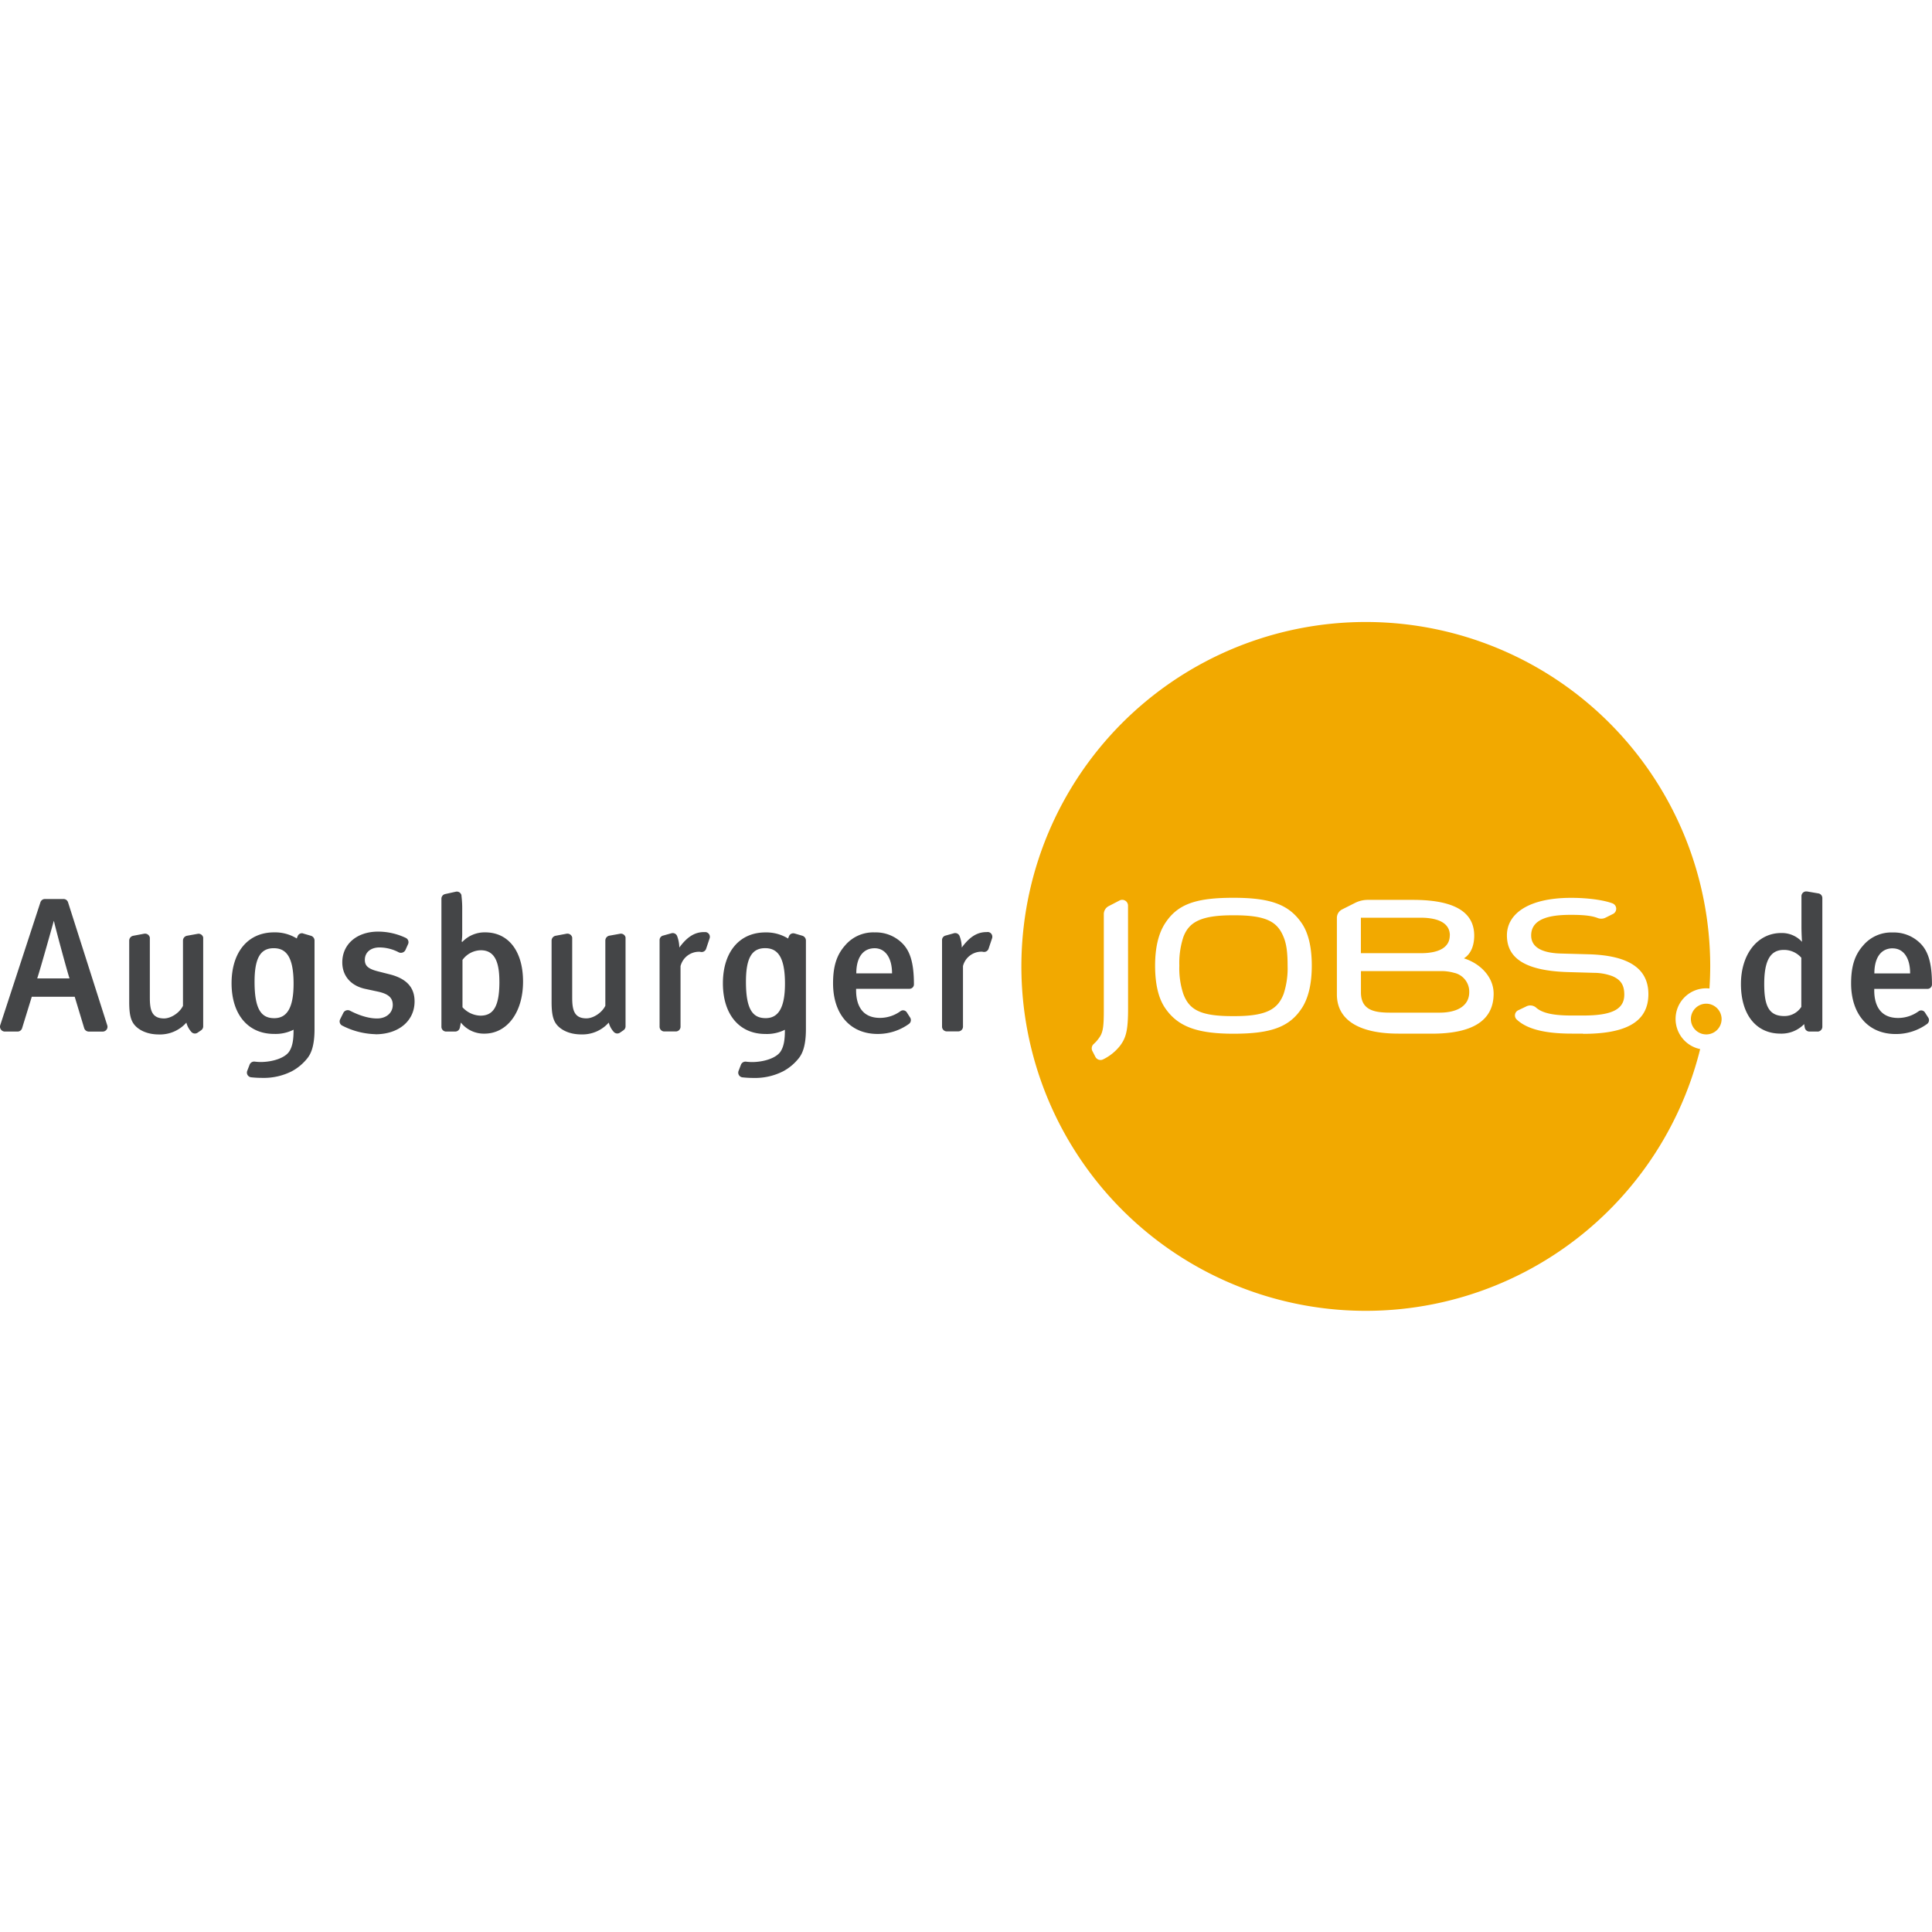
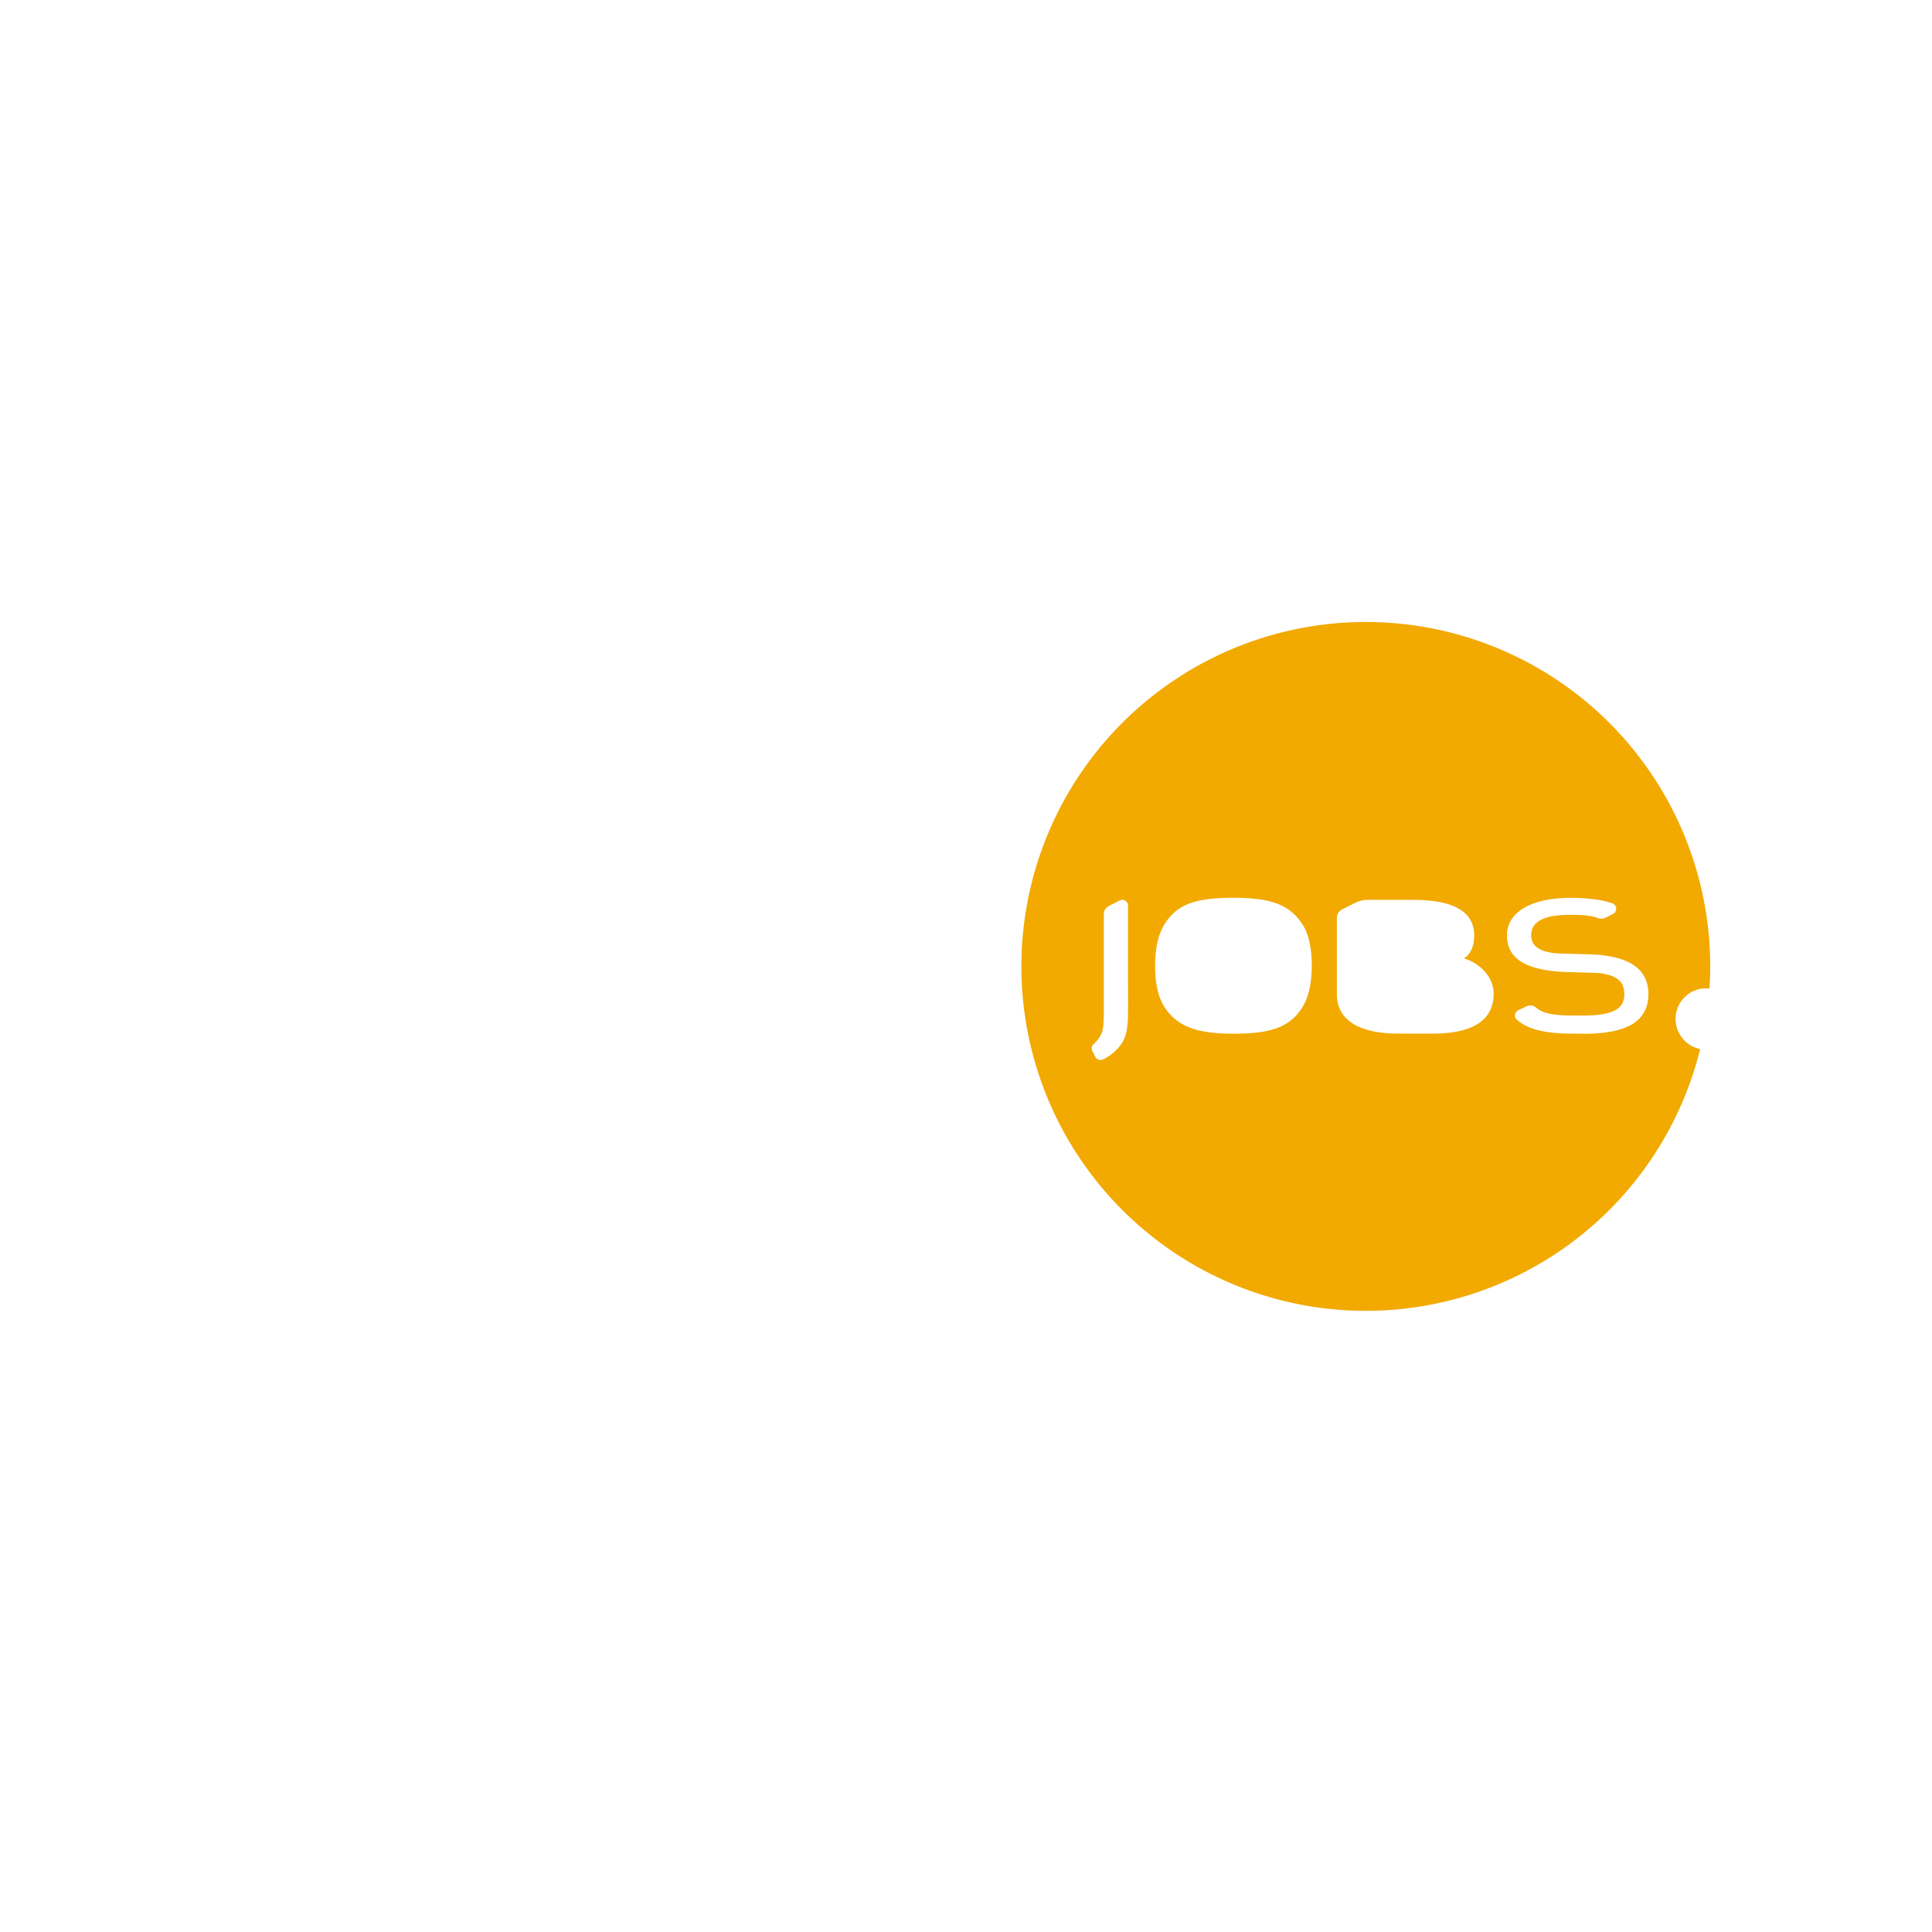
<svg xmlns="http://www.w3.org/2000/svg" id="Layer_1" data-name="Layer 1" viewBox="0 0 1000 1000">
  <defs>
    <style>.cls-1{fill:#f2a900;}.cls-2{fill:#444547;}</style>
  </defs>
  <title>Augsburger</title>
-   <path class="cls-1" d="M753,503.63a24.41,24.41,0,0,0-6.91-1H704.42v11c0,9.56,7.43,10.52,15.43,10.52H745.1c8.68,0,15.38-3.2,15.38-10.69a10,10,0,0,0-7.52-9.86ZM638.44,473.76c-17.56-.1-23.18,3.94-25.94,11.25a43.33,43.33,0,0,0-2.08,14.79,42.14,42.14,0,0,0,2.08,14.7c3,7.89,8.38,11.55,25.94,11.44,17.56.11,23-3.85,25.95-11.44a42.71,42.71,0,0,0,2.07-14.7c0-6.32-.49-11-2.07-14.79C661.29,477.41,656,473.66,638.44,473.76Zm112,10.4c0-6-5.33-9.16-15.3-9.16H704.39v18.37h30.71c10,.06,15.3-3.18,15.3-9.21Zm132.72,35.35a7.95,7.95,0,1,0,7.94,8h0A8,8,0,0,0,883.12,519.51Z" />
  <path class="cls-1" d="M867.28,527.47A15.83,15.83,0,0,1,883,511.55h0a15,15,0,0,1,1.81.1c.26-3.91.4-7.84.4-11.81A178.27,178.27,0,1,0,880,543,15.92,15.92,0,0,1,867.28,527.47Zm-283.39-5.33c0,11.24-1.09,15-4.05,19a25.12,25.12,0,0,1-8.88,7.2,3,3,0,0,1-4-1.34l0,0-1.58-3.06a3,3,0,0,1,.7-3.55,18.54,18.54,0,0,0,3.67-4.54c1.22-2.45,1.58-5.33,1.58-12.72V473.28a4.68,4.68,0,0,1,2.66-4.34l5.52-2.87a3,3,0,0,1,4.35,2.67Zm89.86-.22c-6.42,9.8-16.18,13.13-35.32,13.13s-28.9-3.86-35.32-13.23c-3.45-5-5.23-12.33-5.23-22s1.87-16.88,5.23-22c6.51-10,16.18-13.13,35.32-13.13s28.7,3.45,35.32,13.13c3.45,5,5.23,12.42,5.23,22s-1.84,17-5.23,22.12ZM741.11,535H723.74c-18.55,0-31.77-6-31.77-20.34V475.12a4.9,4.9,0,0,1,2.72-4.41l6.67-3.36a14.7,14.7,0,0,1,6.65-1.58h23.27c23.27,0,31.77,7.35,31.77,18.54,0,4.53-1.38,9.27-5.33,11.73,8.78,2.76,15.38,9.87,15.38,18.26,0,14.39-11.6,20.72-31.91,20.72Zm78.37,0h-5.91c-13.47,0-23-2.18-28.41-7.2a2.93,2.93,0,0,1-.32-4.13h0a2.88,2.88,0,0,1,1-.76l4-1.91a4.62,4.62,0,0,1,5.42.69c3.36,2.87,9.37,3.94,18.25,3.94h5.91c14.81,0,21.5-3.15,21.31-11.14-.1-4.43-1.58-7.2-6-9.17a27.46,27.46,0,0,0-9.56-1.78l-13.62-.39c-23.27-.7-31.57-7.9-31.57-19s11-19.43,33.27-19.43c8.39,0,16.67,1.09,21.41,2.87A3,3,0,0,1,835,473L831,475a5,5,0,0,1-3.94.2c-2.07-.78-5.13-1.68-13.81-1.68s-20.72,1-20.72,10.65c0,6,5.33,9.07,15.3,9.37l14.6.4c20.32.59,30.77,7.2,30.77,20.61,0,14.34-11.47,20.56-33.77,20.56Z" />
-   <path class="cls-2" d="M940.68,533.93h-4.16a2.45,2.45,0,0,1-2.38-2.08,14.7,14.7,0,0,1-.29-1.79A16.43,16.43,0,0,1,921.6,535c-12.77,0-20.49-10-20.49-25.64s8.71-26.43,20.82-26.43a14.12,14.12,0,0,1,10.79,4.56s-.29-3.86-.29-8.22V463.85a2.45,2.45,0,0,1,2.45-2.45h.34l5.84,1a2.45,2.45,0,0,1,2.18,2.38v66.72a2.51,2.51,0,0,1-2.56,2.45Zm-8.32-38.21a11.89,11.89,0,0,0-9.11-4.05c-6.93,0-10.09,5.54-10.09,17.61,0,11,2.18,16.63,10.38,16.63a10.41,10.41,0,0,0,8.82-4.75Zm37.75,16.13v.8c0,6.93,2.57,14.25,12.37,14.25a18.09,18.09,0,0,0,10.59-3.47,2.28,2.28,0,0,1,3.18.48l.07.11,1.79,2.78a2.45,2.45,0,0,1-.6,3.16,27.42,27.42,0,0,1-16.32,5.25c-14.16,0-23.06-10.2-23.06-26.23,0-8.8,1.87-14.7,6.23-19.59a19.05,19.05,0,0,1,15.34-6.74,19.36,19.36,0,0,1,13.75,5.14c4.36,4,6.53,10.1,6.53,21.77a2.29,2.29,0,0,1-2.27,2.28Zm9.56-21c-6.12,0-9.5,4.9-9.5,13h18.5C988.72,495.73,985.16,490.88,979.68,490.88ZM43.57,532.15l-4.9-16.23H16.45l-5,16.23A2.45,2.45,0,0,1,9,533.93H2.45A2.52,2.52,0,0,1,0,531.37a2.33,2.33,0,0,1,.11-.71L20.93,467a2.45,2.45,0,0,1,2.34-1.68h9.56A2.45,2.45,0,0,1,35.21,467L55.5,530.66A2.45,2.45,0,0,1,54,533.79a2.23,2.23,0,0,1-.8.15H45.87a2.52,2.52,0,0,1-2.3-1.79ZM27.93,476.72h-.1s-7,25.14-8.57,29.7H36C35.35,504.94,28.42,479.4,27.93,476.72Zm76.16,56.56-1.79,1.22a2.45,2.45,0,0,1-3.17-.29,11.57,11.57,0,0,1-2.67-4.9,18.21,18.21,0,0,1-14.25,6.12c-5.63,0-10.09-2-12.56-4.9-2-2.38-2.77-5.65-2.77-11.88V486.82a2.56,2.56,0,0,1,2-2.45l5.74-1.08a2.53,2.53,0,0,1,2.94,2.05h0a2,2,0,0,1,0,.39v30.62c0,6.23.88,10.79,7.35,10.79,3.67,0,8.11-3,9.8-6.53v-33.8a2.56,2.56,0,0,1,2-2.45l5.55-1a2.45,2.45,0,0,1,2.91,1.88h0a3.16,3.16,0,0,1,0,.49v45.52A2.45,2.45,0,0,1,104.09,533.28Zm52.77-50.12,4.16,1.22a2.6,2.6,0,0,1,1.78,2.38V532.7c0,8.8-1.89,12.76-3.67,15a26.06,26.06,0,0,1-8,6.74,32,32,0,0,1-15.44,3.47,52.66,52.66,0,0,1-5.73-.31,2.45,2.45,0,0,1-2.14-2.72,2.31,2.31,0,0,1,.16-.64l1.22-3.17a2.51,2.51,0,0,1,2.67-1.58,26.94,26.94,0,0,0,3,.2c6.12,0,12.37-2,14.7-5.25,2.08-3,2.38-7.13,2.38-11.47a20.73,20.73,0,0,1-10.09,2.18c-13.57,0-22-10.2-22-26.23s8.41-26.33,22-26.33a21.54,21.54,0,0,1,11.77,3.17,5.83,5.83,0,0,1,.4-1.09,2.34,2.34,0,0,1,2.89-1.53Zm-4.9,26c0-14.16-4-18.37-10.29-18.37-6.93,0-9.91,5.24-9.91,17.41,0,14.55,3.67,18.81,10.2,18.81s10-5.28,10-17.85Zm42.33,26.13a39.65,39.65,0,0,1-17-4.36,2.45,2.45,0,0,1-1.3-3.21l.07-.16,1.68-3.36a2.57,2.57,0,0,1,3.37-1.09c4.16,2.18,9.31,4.05,14.06,4.05s8.12-2.87,8.12-7c0-3.86-2.45-5.84-8.12-7l-6-1.29c-7.53-1.58-12-6.72-12-13.75,0-9.4,7.52-15.92,18.6-15.92A33.58,33.58,0,0,1,210,485.44a2.45,2.45,0,0,1,1.22,3.23l-1.38,3.07a2.61,2.61,0,0,1-3.37,1.22,21.87,21.87,0,0,0-10-2.57c-4.65,0-7.63,2.57-7.63,6.43,0,3.06,1.69,4.65,6.74,5.94l6.23,1.58c10.1,2.57,12.77,8.12,12.77,14,0,10.08-8.22,17-20.29,17Zm76.44-27.22c0,16-8.32,26.94-20,26.94a15.15,15.15,0,0,1-12.18-5.74c-.29,1.38-.39,2.18-.59,2.87a2.45,2.45,0,0,1-2.38,1.79h-4.65a2.45,2.45,0,0,1-2.45-2.45V465.15a2.45,2.45,0,0,1,1.89-2.38l5.54-1.22a2.45,2.45,0,0,1,2.94,1.83h0v.23a54.62,54.62,0,0,1,.39,7.35v11.68a28,28,0,0,1-.29,4.75l.39.1a15.92,15.92,0,0,1,11.88-4.9c12.06.06,19.51,9.86,19.51,25.5Zm-12.25.1c0-9-1.78-16.32-9.6-16.32a12,12,0,0,0-9.5,5v24.49a13,13,0,0,0,9.31,4.36c6.81,0,9.8-5,9.8-17.57Zm64.23,25.09-1.78,1.22a2.45,2.45,0,0,1-3.17-.29,11.32,11.32,0,0,1-2.67-4.9,18.21,18.21,0,0,1-14.25,6.12c-5.65,0-10.09-2-12.56-4.9-2-2.38-2.78-5.65-2.78-11.88V486.82a2.57,2.57,0,0,1,2-2.45l5.74-1.08a2.52,2.52,0,0,1,2.93,2h0a2.25,2.25,0,0,1,0,.4v30.62c0,6.23.89,10.79,7.35,10.79,3.67,0,8.12-3,9.8-6.53v-33.8a2.57,2.57,0,0,1,2-2.45l5.55-1a2.45,2.45,0,0,1,2.91,1.88h0a3.16,3.16,0,0,1,0,.49v45.52a2.45,2.45,0,0,1-1,2Zm42.4-50.82a2.45,2.45,0,0,1,2.31,2.57,2.2,2.2,0,0,1-.13.7l-1.79,5.34a2.45,2.45,0,0,1-2.77,1.68,3.67,3.67,0,0,0-1.09-.1,9.87,9.87,0,0,0-9.4,7.43v31.37a2.45,2.45,0,0,1-2.45,2.45h-5.94a2.45,2.45,0,0,1-2.45-2.45V486.62a2.38,2.38,0,0,1,1.89-2.38l4.35-1.22a2.45,2.45,0,0,1,2.88,1.59,17.32,17.32,0,0,1,1.09,5.84c4-5.45,7.91-8,12.76-8Zm46.09.7,4.16,1.22a2.6,2.6,0,0,1,1.78,2.38V532.7c0,8.8-1.89,12.76-3.67,15a26.06,26.06,0,0,1-8,6.74A32,32,0,0,1,390,557.94a52.66,52.66,0,0,1-5.73-.31,2.45,2.45,0,0,1-2.14-2.72,2.31,2.31,0,0,1,.16-.64l1.22-3.17a2.51,2.51,0,0,1,2.67-1.58,26.94,26.94,0,0,0,3,.2c6.12,0,12.37-2,14.7-5.25,2.08-3,2.38-7.13,2.38-11.47a20.73,20.73,0,0,1-10.09,2.18c-13.57,0-22-10.2-22-26.23s8.41-26.33,22-26.33a21.54,21.54,0,0,1,11.77,3.17,5.83,5.83,0,0,1,.4-1.09,2.34,2.34,0,0,1,2.89-1.53Zm-4.9,26c0-14.16-4-18.37-10.29-18.37-6.93,0-9.91,5.24-9.91,17.41,0,14.55,3.67,18.81,10.2,18.81s10-5.28,10-17.85Zm36.82,2.67v.8c0,6.93,2.57,14.25,12.37,14.25a18.09,18.09,0,0,0,10.59-3.47,2.29,2.29,0,0,1,3.2.49l.07.1,1.78,2.78a2.45,2.45,0,0,1-.59,3.16,27.47,27.47,0,0,1-16.29,5.25c-14.16,0-23.06-10.2-23.06-26.23,0-8.8,1.87-14.7,6.23-19.59a19.05,19.05,0,0,1,15.34-6.74,19.34,19.34,0,0,1,13.75,5.14c4.36,4,6.54,10.1,6.54,21.77a2.3,2.3,0,0,1-2.28,2.28Zm9.6-21c-6.12,0-9.5,4.9-9.5,13h18.5c0-8.12-3.56-13-9-13Zm58.59-8.41a2.45,2.45,0,0,1,2.31,2.57,2.2,2.2,0,0,1-.13.7l-1.79,5.34a2.45,2.45,0,0,1-2.77,1.68,3.67,3.67,0,0,0-1.09-.1,9.87,9.87,0,0,0-9.4,7.43v31.37a2.45,2.45,0,0,1-2.45,2.45h-5.94a2.45,2.45,0,0,1-2.45-2.45V486.62a2.38,2.38,0,0,1,1.89-2.38l4.35-1.22a2.45,2.45,0,0,1,2.88,1.59,17.32,17.32,0,0,1,1.09,5.84c4-5.45,7.91-8,12.76-8Z" />
</svg>